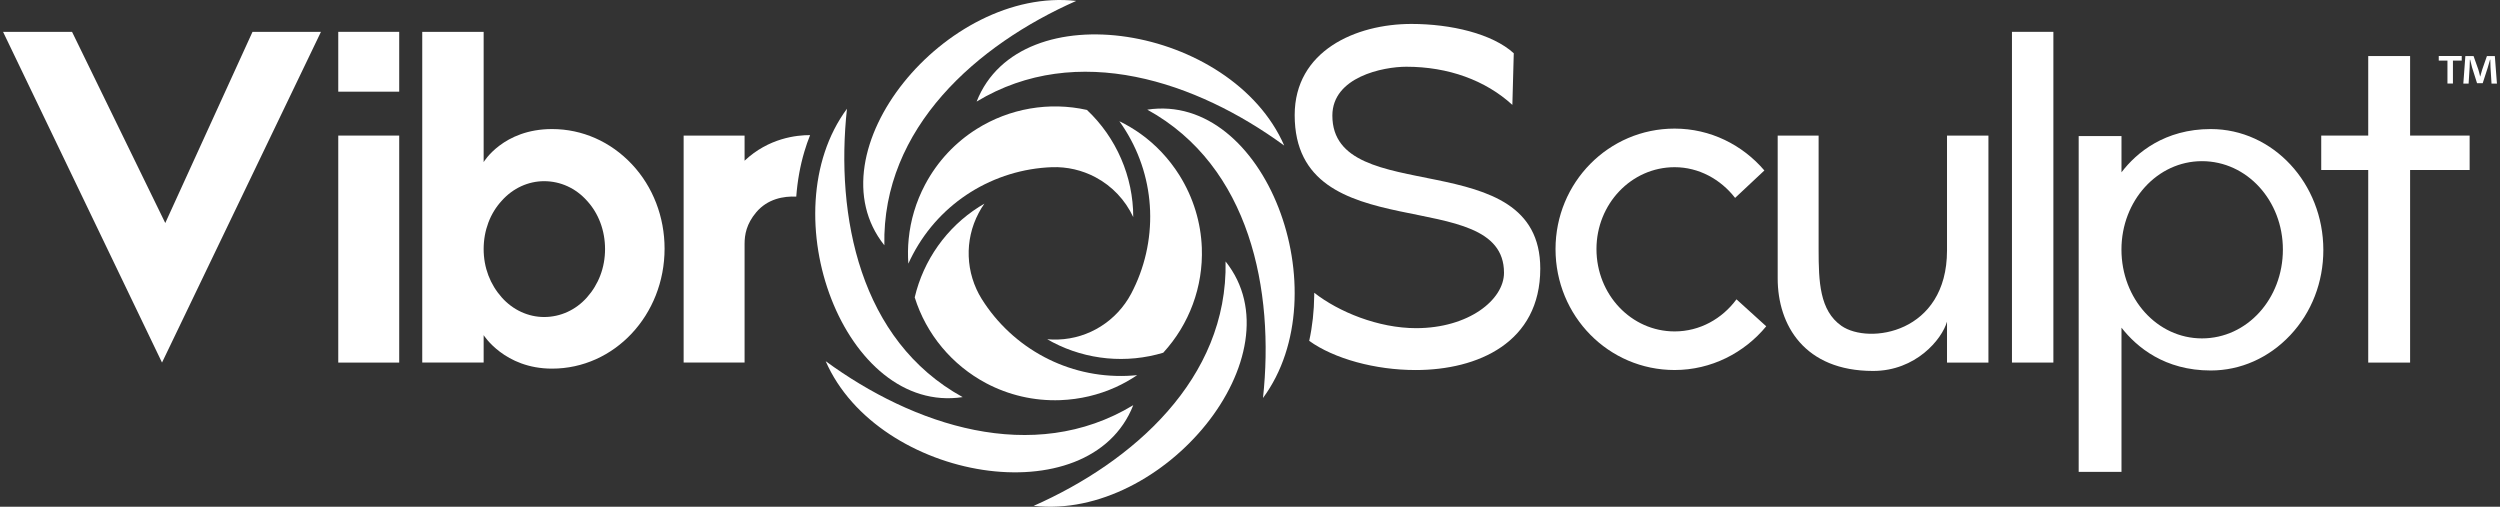
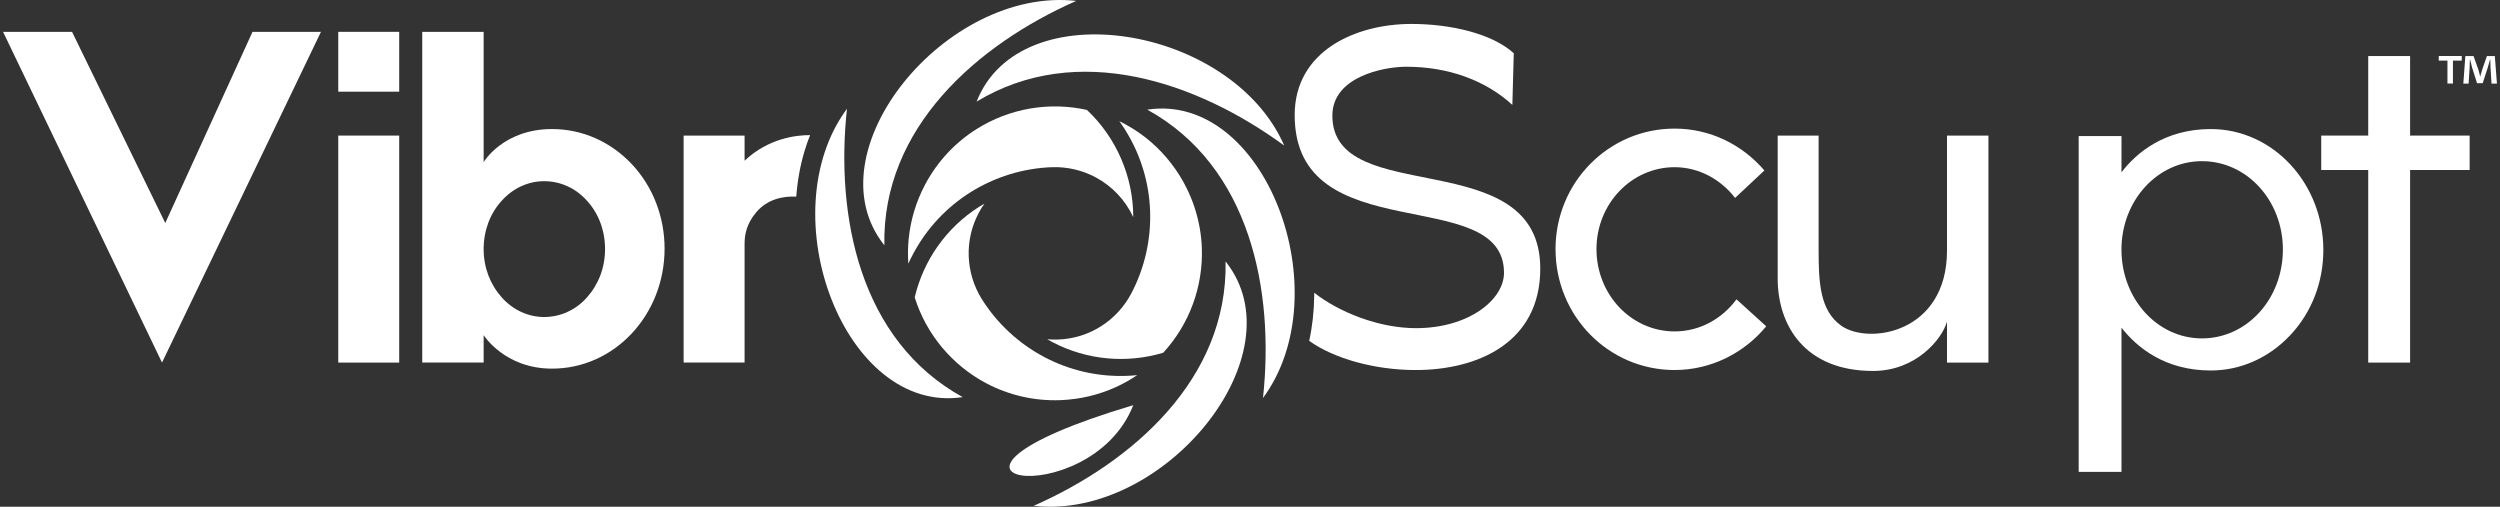
<svg xmlns="http://www.w3.org/2000/svg" width="148" height="30" viewBox="0 0 148 30" fill="none">
  <rect x="0" y="0" width="148" height="30" fill="#333333" stroke="none" />
  <g id="Logo">
    <path id="Vector" fill-rule="evenodd" clip-rule="evenodd" d="M62.774 23.689C63.94 23.644 65.041 23.376 66.038 22.926C66.488 22.723 66.917 22.482 67.32 22.208C67.118 22.229 66.915 22.242 66.712 22.251C64.945 22.316 63.272 21.905 61.815 21.134C60.305 20.334 59.028 19.149 58.122 17.705L58.12 17.703C57.647 16.944 57.38 16.072 57.348 15.176C57.317 14.311 57.505 13.425 57.939 12.606C58.04 12.413 58.153 12.23 58.276 12.056C58.167 12.119 58.059 12.184 57.951 12.252C56.035 13.468 54.669 15.403 54.151 17.604C54.831 19.782 56.359 21.616 58.391 22.692C59.698 23.381 61.194 23.747 62.774 23.689Z" fill="white" />
    <path id="Vector_2" fill-rule="evenodd" clip-rule="evenodd" d="M54.764 10.931C54.219 11.96 53.903 13.048 53.795 14.137C53.745 14.627 53.74 15.12 53.774 15.607C53.858 15.422 53.947 15.239 54.043 15.058C54.868 13.497 56.062 12.253 57.459 11.377C58.903 10.473 60.569 9.96 62.273 9.897H62.275C63.169 9.866 64.06 10.071 64.851 10.492C65.836 11.015 66.618 11.842 67.088 12.853C67.091 10.459 66.089 8.148 64.347 6.508C62.119 6.009 59.767 6.414 57.819 7.636C56.571 8.421 55.505 9.534 54.764 10.931Z" fill="white" />
    <path id="Vector_3" fill-rule="evenodd" clip-rule="evenodd" d="M69.82 10.372C69.197 9.382 68.416 8.563 67.529 7.927C67.127 7.64 66.705 7.389 66.265 7.175C66.385 7.341 66.499 7.51 66.607 7.683C67.546 9.179 68.026 10.832 68.086 12.478C68.148 14.184 67.76 15.884 66.961 17.394C66.539 18.185 65.916 18.854 65.157 19.329C64.426 19.789 63.566 20.068 62.641 20.1C62.424 20.107 62.208 20.102 61.996 20.083C62.106 20.146 62.215 20.206 62.328 20.266C64.34 21.317 66.7 21.533 68.864 20.881C70.41 19.197 71.234 16.968 71.148 14.667C71.092 13.193 70.659 11.714 69.82 10.372Z" fill="white" />
    <path id="Vector_4" d="M32.68 21.823C29.871 21.823 28.632 19.84 28.632 19.84V21.464H24.997V1.885H28.632V9.596C28.632 9.596 29.789 7.64 32.68 7.64C34.47 7.64 36.151 8.384 37.416 9.732C38.656 11.054 39.343 12.844 39.343 14.716C39.343 18.655 36.37 21.823 32.68 21.823ZM32.212 18.767C33.176 18.767 34.084 18.353 34.746 17.609C35.433 16.838 35.819 15.846 35.819 14.745C35.819 13.644 35.433 12.624 34.746 11.882C34.084 11.138 33.176 10.726 32.212 10.726C31.275 10.726 30.367 11.138 29.705 11.882C29.018 12.625 28.632 13.644 28.632 14.745C28.632 15.846 29.018 16.838 29.705 17.609C30.367 18.353 31.275 18.767 32.212 18.767Z" fill="white" />
    <path id="Vector_5" d="M104.561 19.317C103.266 20.887 101.311 21.905 99.136 21.905C95.226 21.905 92.087 18.712 92.087 14.745C92.087 10.808 95.226 7.613 99.136 7.613C101.258 7.613 103.157 8.577 104.451 10.092L102.718 11.716C101.864 10.615 100.57 9.898 99.138 9.898C96.576 9.898 94.511 12.073 94.511 14.745C94.511 17.443 96.576 19.62 99.138 19.62C100.625 19.62 101.947 18.876 102.8 17.72L104.561 19.317Z" fill="white" />
    <path id="Vector_6" d="M109.013 19.29C110.637 20.418 115.263 19.731 115.263 14.828V8.026H117.715V21.465H115.263V19.042C114.961 20.088 113.419 21.96 110.885 21.96C106.836 21.96 105.239 19.261 105.239 16.481V8.026H107.662V14.773C107.664 16.674 107.718 18.38 109.013 19.29Z" fill="white" />
-     <path id="Vector_7" d="M121.56 1.885H119.108V21.464H121.56V1.885Z" fill="white" />
    <path id="Vector_8" d="M135.586 19.84C134.32 21.189 132.641 21.933 130.878 21.933C128.151 21.933 126.499 20.557 125.592 19.399V27.936H123.058V8.054H125.592V10.201C126.472 9.044 128.153 7.64 130.878 7.64C134.567 7.64 137.542 10.861 137.542 14.8C137.542 16.701 136.853 18.491 135.586 19.84ZM130.355 9.541C127.712 9.541 125.59 11.882 125.59 14.773C125.59 17.691 127.71 20.033 130.355 20.033C133.025 20.033 135.147 17.693 135.147 14.773C135.147 11.882 133.027 9.541 130.355 9.541Z" fill="white" />
    <path id="Vector_9" d="M146.202 8.026V10.064H142.678V21.465H140.199V10.064H137.417V8.026H140.199V3.318H142.678V8.026H146.202Z" fill="white" />
    <path id="Vector_10" d="M14.949 1.885L9.784 13.203L4.265 1.885H0.181L9.591 21.464L19.001 1.885H14.949Z" fill="white" />
    <path id="Vector_11" d="M23.633 8.026H20.025V21.465H23.633V8.026Z" fill="white" />
    <path id="Vector_12" d="M23.633 1.885H20.025V5.427H23.633V1.885Z" fill="white" />
    <path id="Vector_13" fill-rule="evenodd" clip-rule="evenodd" d="M56.99 23.509C50.89 20.15 49.452 12.795 50.14 6.438C45.535 12.673 50.005 24.564 56.99 23.509Z" fill="white" />
-     <path id="Vector_14" fill-rule="evenodd" clip-rule="evenodd" d="M67.089 23.986C61.129 27.59 54.041 25.157 48.88 21.382C51.981 28.488 64.511 30.563 67.089 23.986Z" fill="white" />
+     <path id="Vector_14" fill-rule="evenodd" clip-rule="evenodd" d="M67.089 23.986C51.981 28.488 64.511 30.563 67.089 23.986Z" fill="white" />
    <path id="Vector_15" fill-rule="evenodd" clip-rule="evenodd" d="M72.554 15.477C72.695 22.441 67.043 27.361 61.194 29.946C68.898 30.813 76.961 20.999 72.554 15.477Z" fill="white" />
    <path id="Vector_16" fill-rule="evenodd" clip-rule="evenodd" d="M67.919 6.491C74.019 9.851 75.457 17.206 74.769 23.562C79.37 17.327 74.903 5.436 67.919 6.491Z" fill="white" />
    <path id="Vector_17" fill-rule="evenodd" clip-rule="evenodd" d="M57.816 6.014C63.776 2.41 70.864 4.843 76.026 8.618C72.928 1.512 60.396 -0.563 57.816 6.014Z" fill="white" />
    <path id="Vector_18" fill-rule="evenodd" clip-rule="evenodd" d="M52.354 14.521C52.212 7.558 57.862 2.636 63.713 0.054C56.009 -0.815 47.946 9.001 52.354 14.521Z" fill="white" />
    <path id="Vector_19" d="M47.139 11.639C47.208 10.712 47.368 9.818 47.62 8.972C47.719 8.638 47.831 8.313 47.958 7.999C47.163 7.995 45.505 8.17 44.079 9.514V8.026H40.471V21.464H44.079V14.443C44.079 13.892 44.188 13.259 44.766 12.57C45.443 11.77 46.382 11.606 47.139 11.639Z" fill="white" />
    <path id="Vector_20" d="M78.876 6.842C78.876 4.556 81.878 3.951 83.255 3.951C85.732 3.951 87.936 4.749 89.532 6.209L89.615 3.152C88.348 1.996 85.898 1.417 83.557 1.417C80.252 1.417 76.645 3.014 76.645 6.814C76.645 14.882 89.037 10.806 89.037 16.149C89.037 17.746 86.944 19.427 83.832 19.427C81.596 19.427 79.244 18.462 77.804 17.332C77.804 17.385 77.804 17.438 77.802 17.493C77.792 18.421 77.693 19.321 77.505 20.179C78.979 21.239 81.415 21.906 83.803 21.906C87.493 21.906 91.184 20.281 91.184 15.901C91.186 8.411 78.876 12.405 78.876 6.842Z" fill="white" />
    <path id="Vector_21" d="M145.735 3.316V3.586H145.214V4.947H144.889V3.586H144.374V3.316H145.735ZM147.498 4.949L147.438 3.99C147.433 3.863 147.433 3.708 147.426 3.533H147.409C147.366 3.677 147.313 3.868 147.27 4.019L146.976 4.925H146.641L146.347 3.995C146.318 3.875 146.27 3.677 146.233 3.533H146.216C146.216 3.684 146.209 3.839 146.202 3.99L146.142 4.949H145.829L145.949 3.318H146.434L146.717 4.116C146.759 4.243 146.783 4.362 146.824 4.53H146.829C146.872 4.386 146.908 4.243 146.944 4.128L147.226 3.318H147.694L147.819 4.949H147.498Z" fill="white" />
  </g>
</svg>